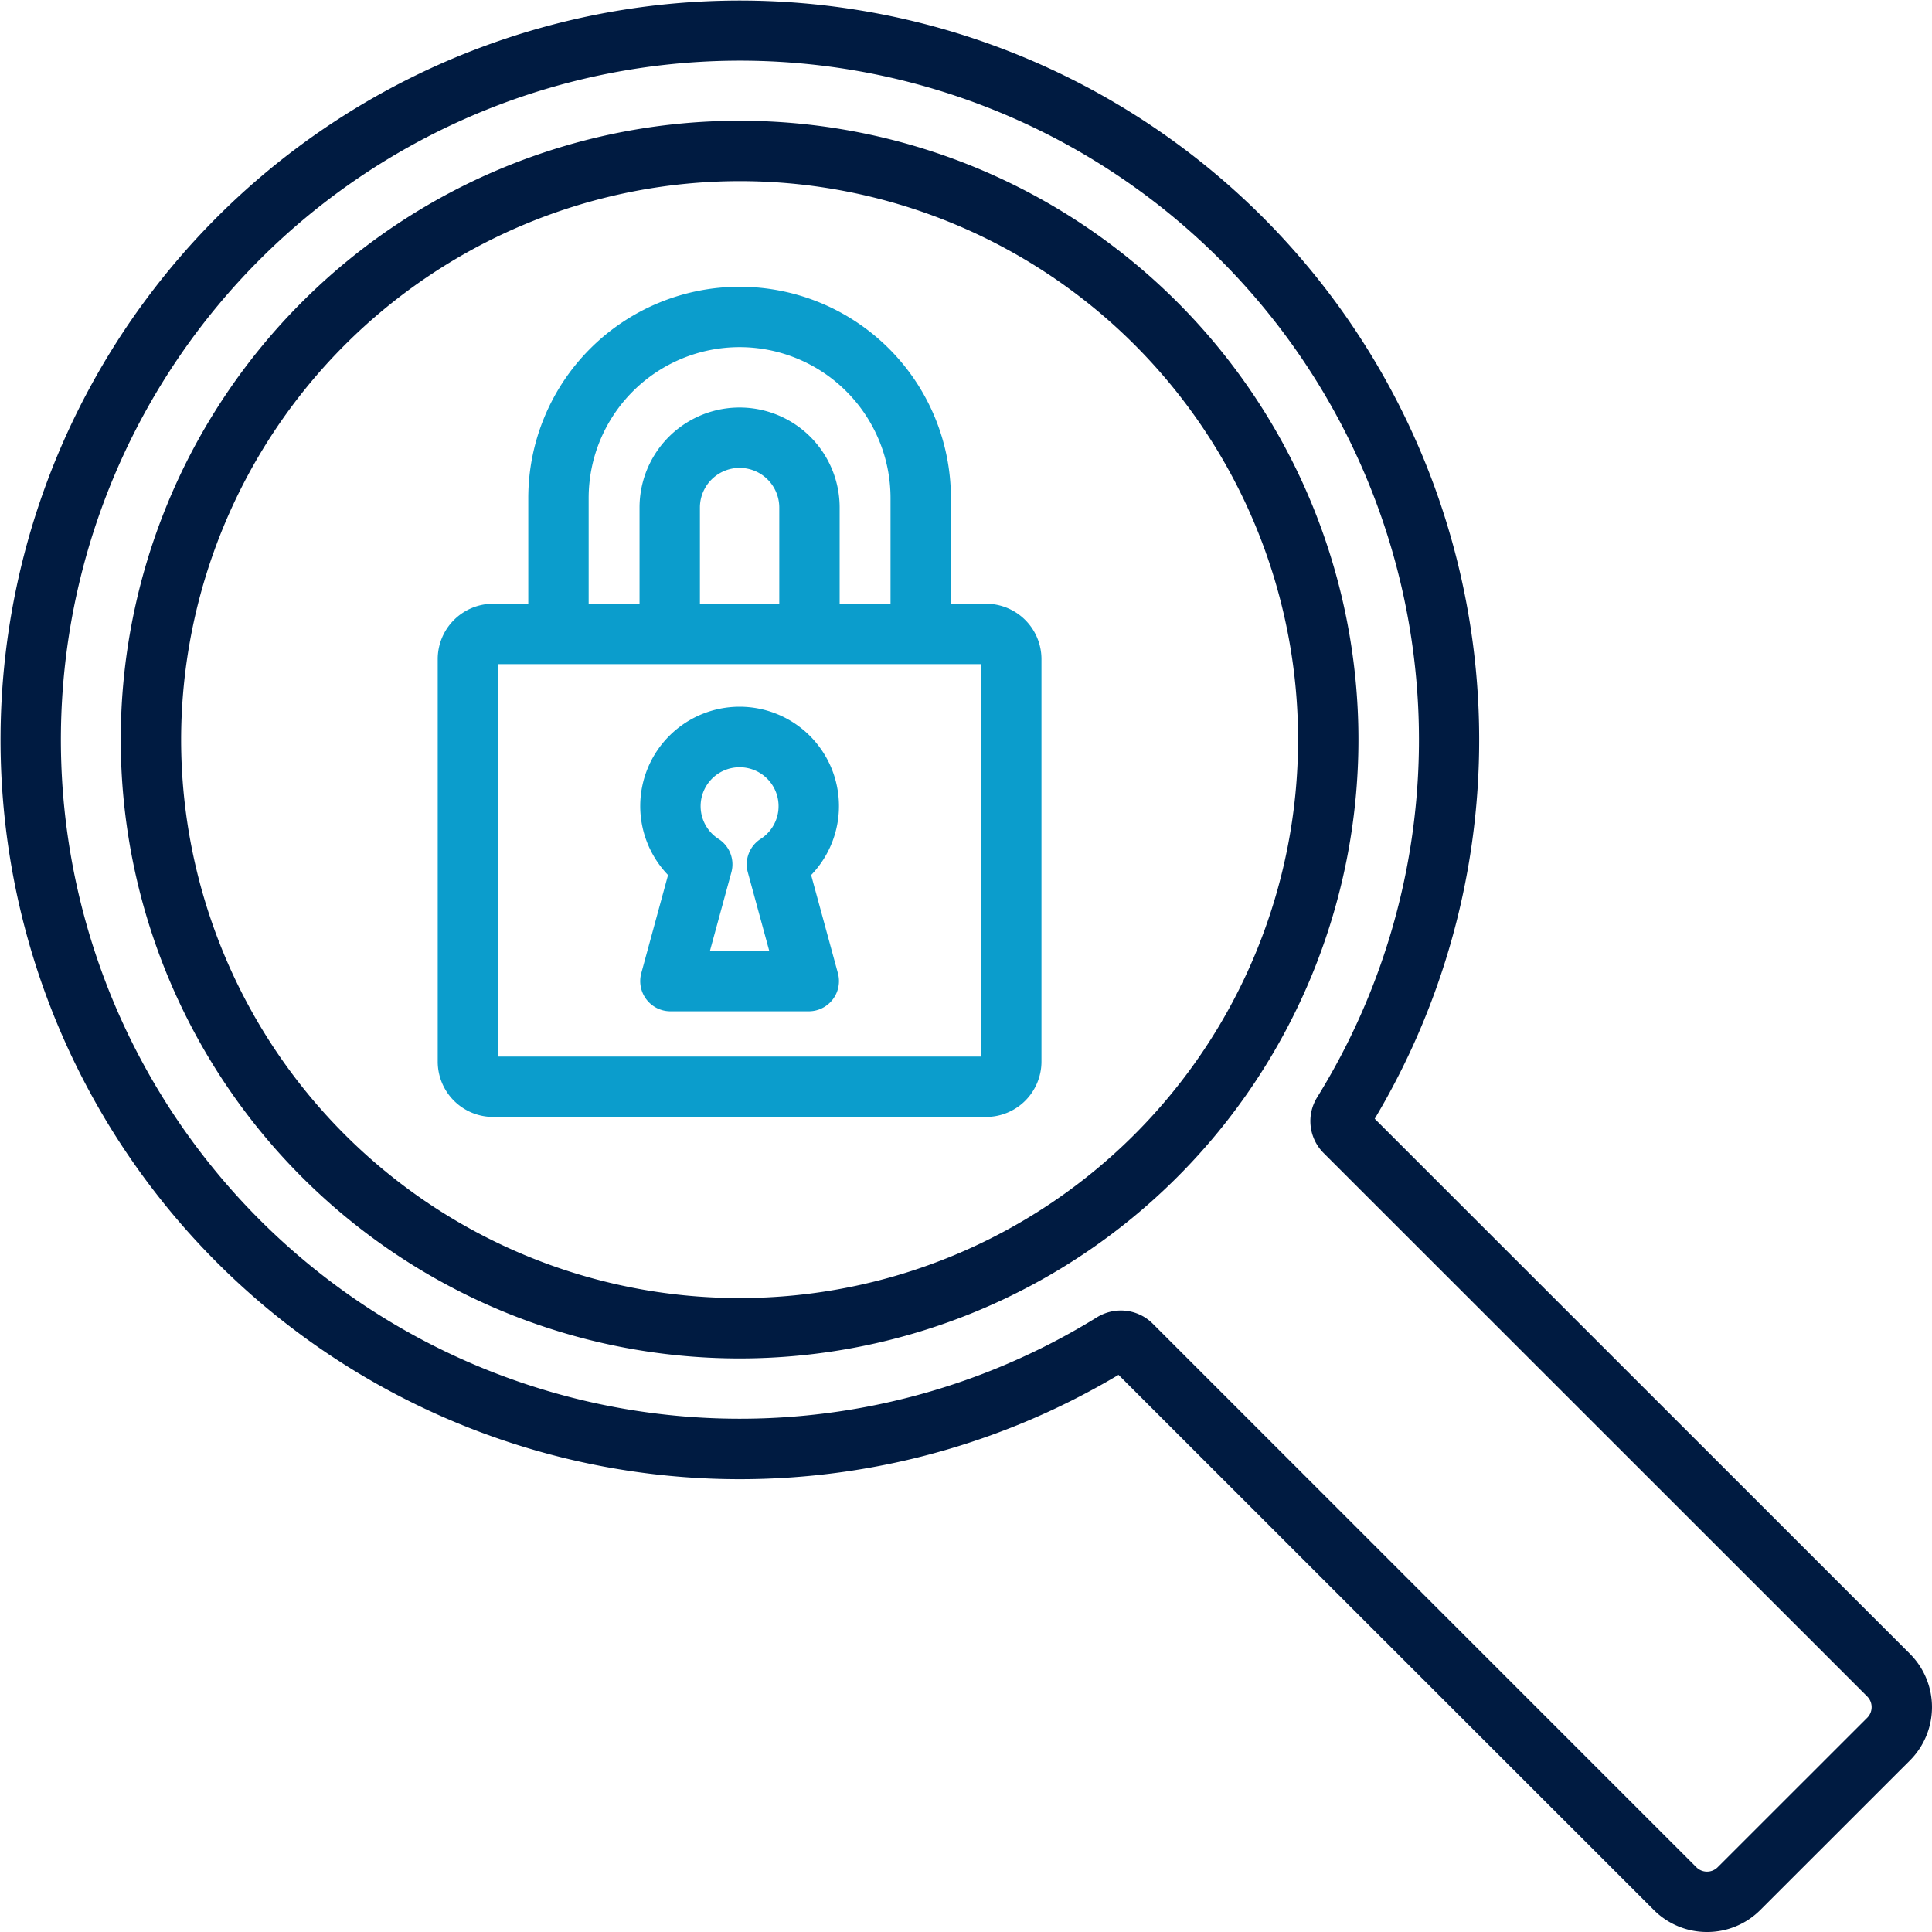
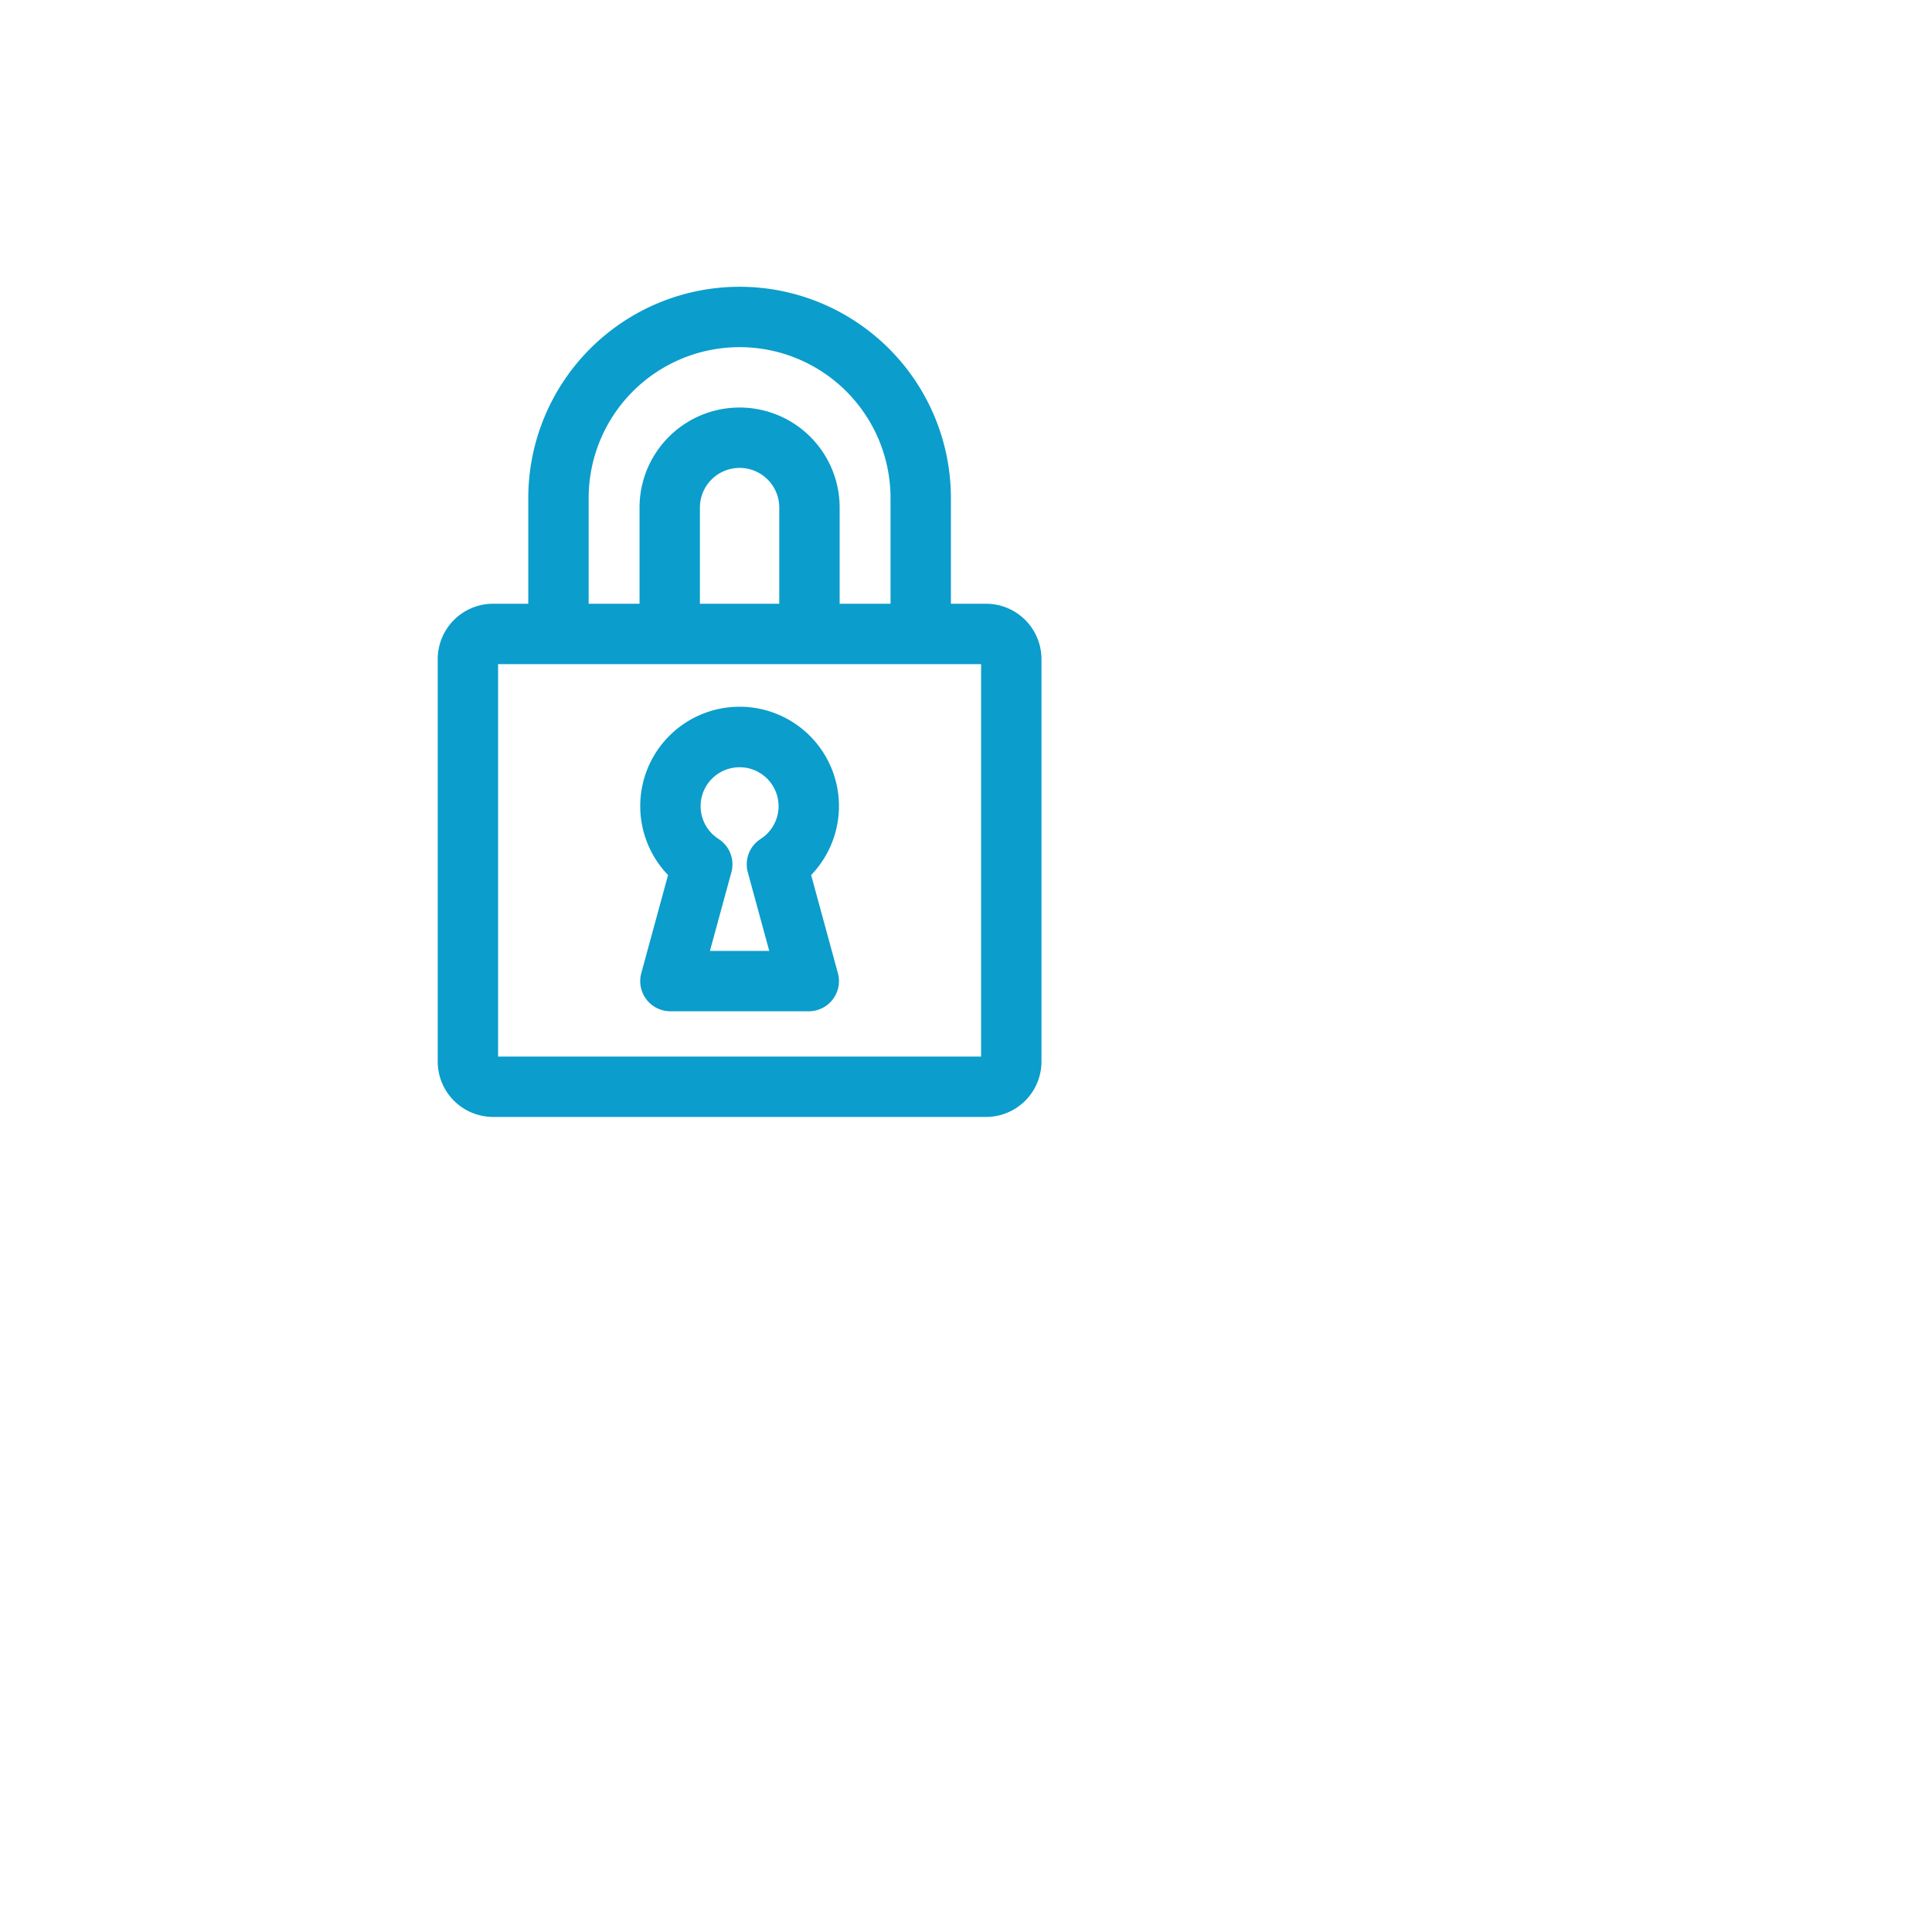
<svg xmlns="http://www.w3.org/2000/svg" id="ICON" viewBox="0 0 128 128">
  <title>ssl-checker</title>
  <g id="ssl-checker">
-     <path d="M113.1,128a4.969,4.969,0,0,1-3.537-1.464L74.105,91.088A48.982,48.982,0,1,1,91.079,74.12l35.456,35.447a5,5,0,0,1,0,7.071l-9.906,9.9A4.967,4.967,0,0,1,113.1,128ZM74.258,86.825a2.981,2.981,0,0,1,2.117.875l36.012,36.009a1,1,0,0,0,1.414,0l9.906-9.9a1,1,0,0,0,0-1.415l-36.011-36a2.988,2.988,0,0,1-.427-3.7A44.988,44.988,0,1,0,72.677,87.274,3.034,3.034,0,0,1,74.258,86.825ZM49,12A37,37,0,1,1,12,49,37.042,37.042,0,0,1,49,12m0-4A41,41,0,1,0,90,49,41,41,0,0,0,49,8Z" style="fill:#001b41" />
    <path d="M65.333,40H63V33a14,14,0,0,0-28,0v7H32.667A3.671,3.671,0,0,0,29,43.667V70.333A3.671,3.671,0,0,0,32.667,74H65.333A3.671,3.671,0,0,0,69,70.333V43.667A3.671,3.671,0,0,0,65.333,40ZM39,33a10,10,0,0,1,20,0v7H55.629V33.629a6.629,6.629,0,1,0-13.258,0V40H39Zm12.629,7H46.371V33.629a2.629,2.629,0,1,1,5.258,0ZM65,70H33V44H65ZM42.487,64.474A2,2,0,0,0,44.417,67h9.166a2,2,0,0,0,1.93-2.526l-1.773-6.5a6.583,6.583,0,1,0-9.48,0ZM49,50.833a2.578,2.578,0,0,1,1.391,4.751,2,2,0,0,0-.847,2.208L50.965,63h-3.93l1.421-5.208a2,2,0,0,0-.847-2.208A2.578,2.578,0,0,1,49,50.833Z" style="fill:#0b9dcc" />
  </g>
</svg>